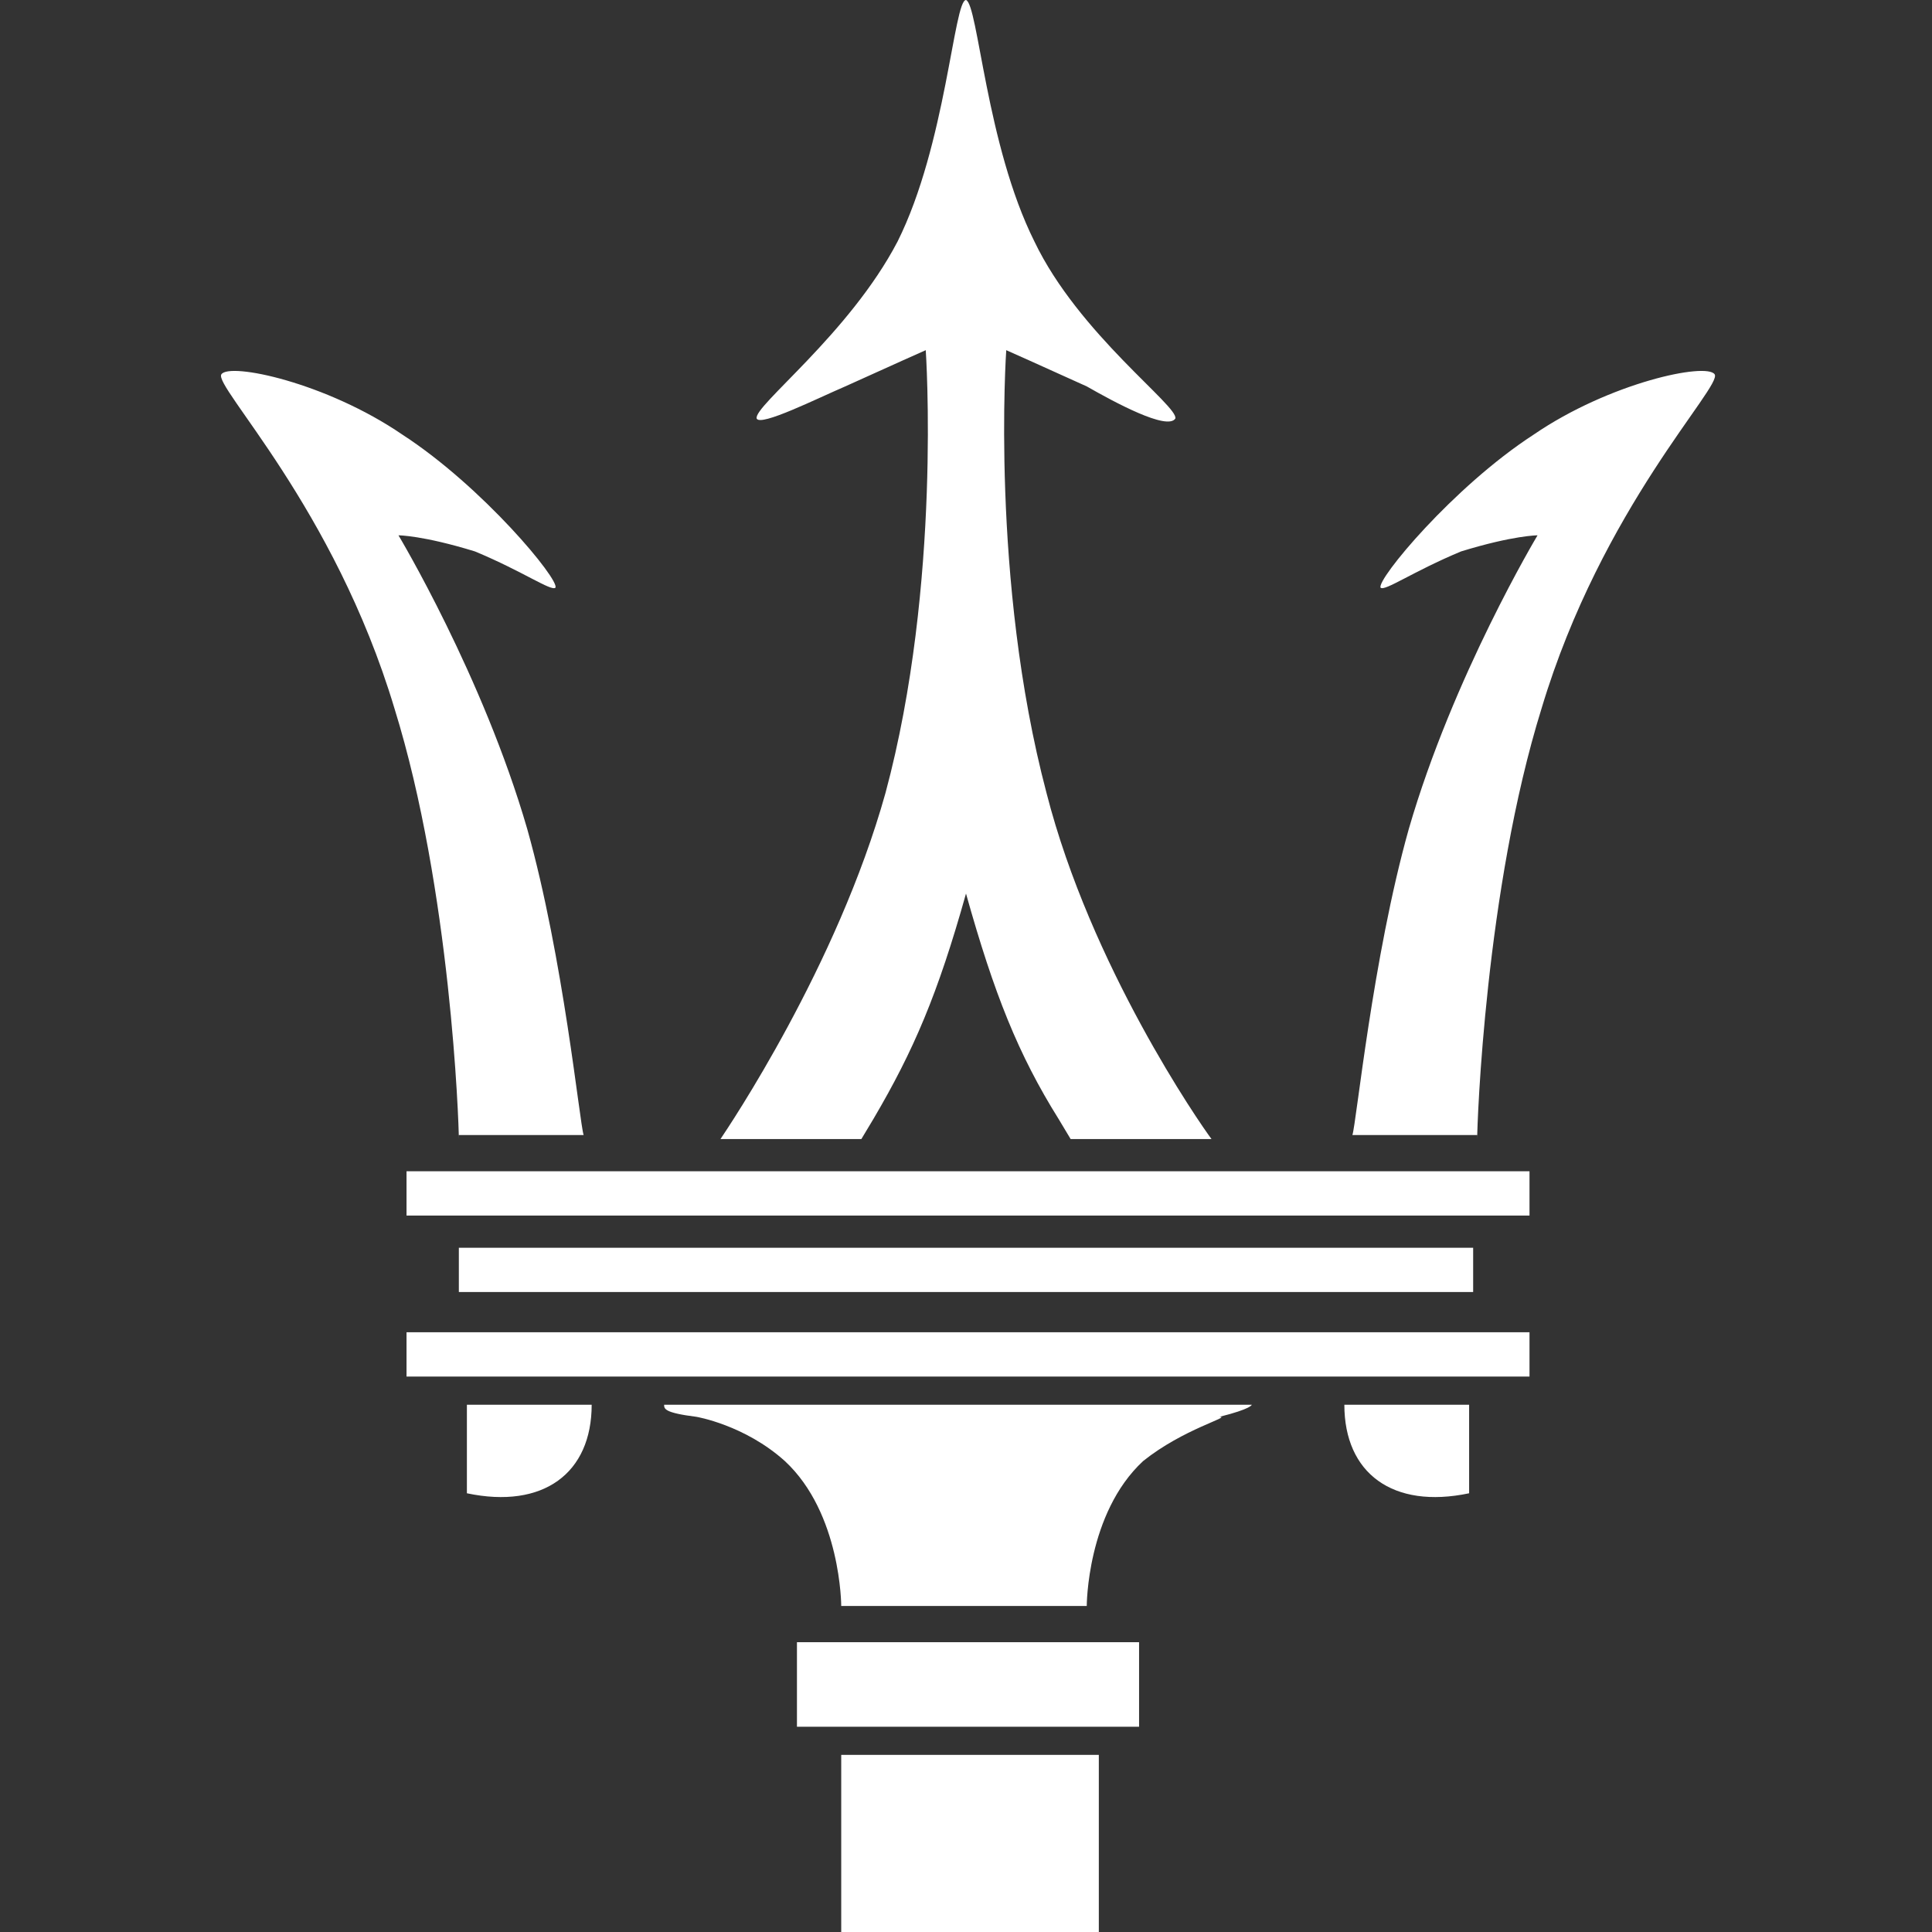
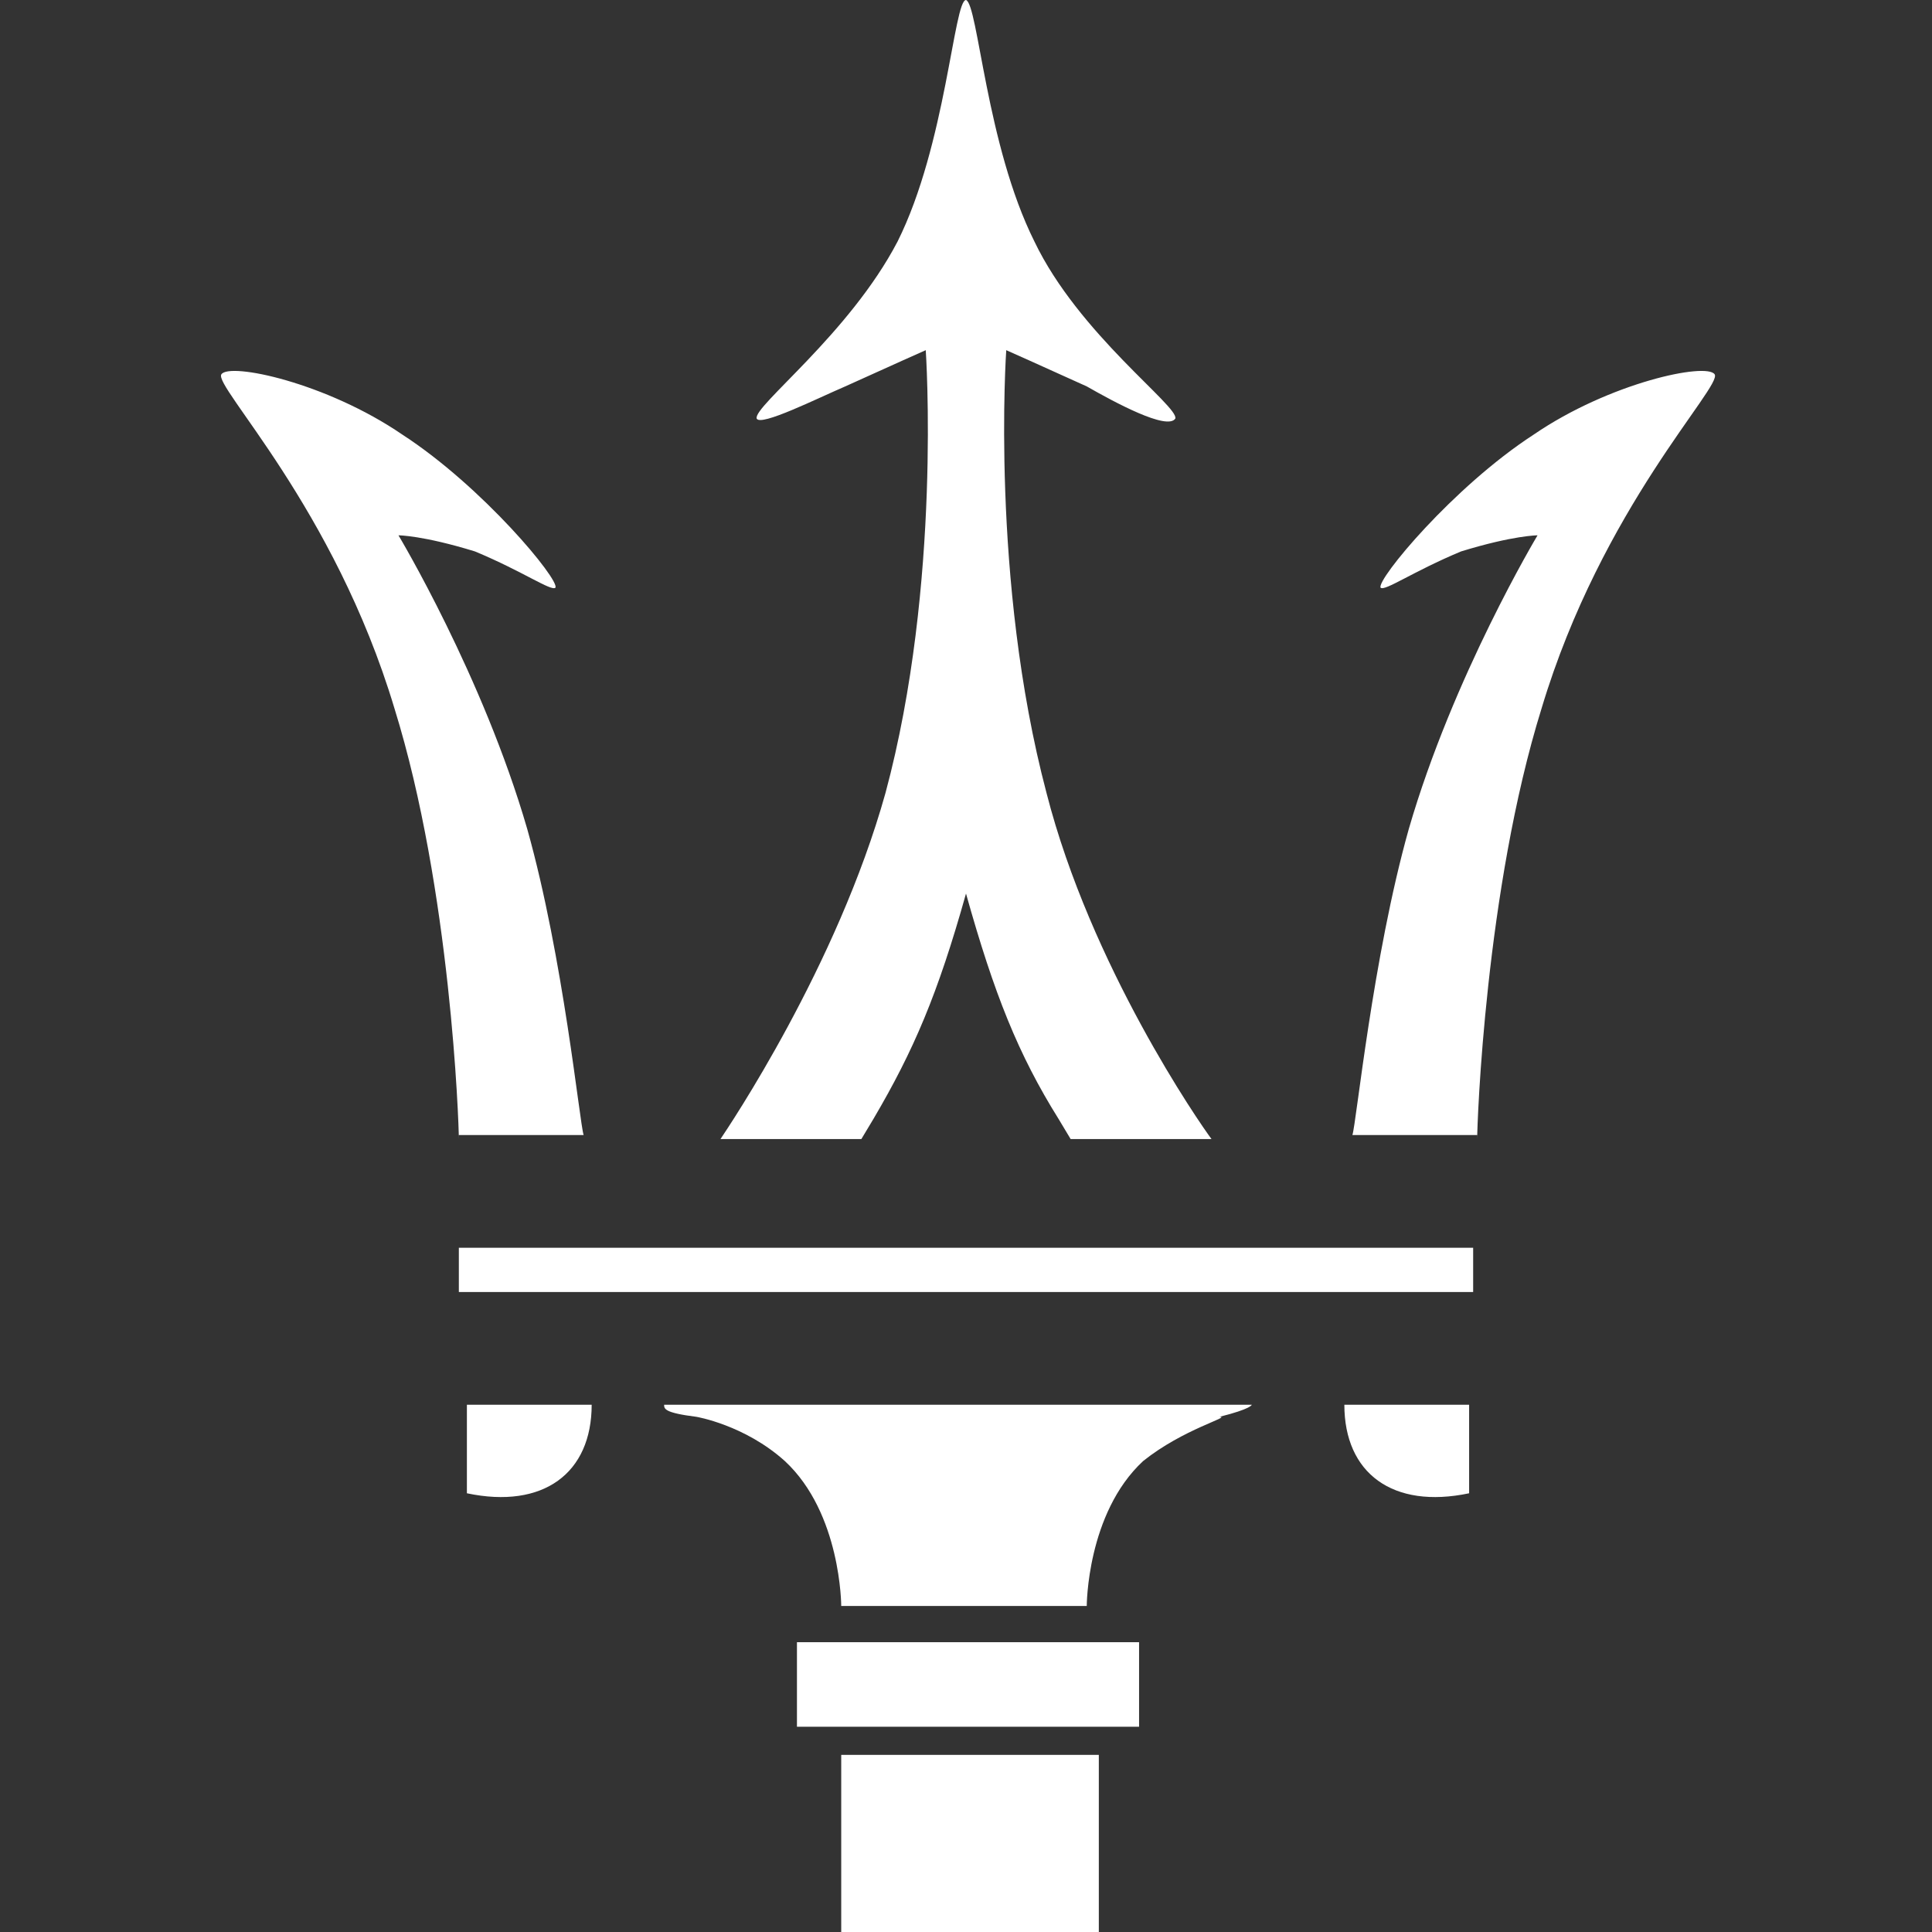
<svg xmlns="http://www.w3.org/2000/svg" version="1.1" id="Layer_1" x="0px" y="0px" viewBox="0 0 48 48" style="enable-background:new 0 0 48 48;" xml:space="preserve">
  <rect x="0" y="0" width="48" height="48" fill="#333333" stroke="none" />
  <style type="text/css">
	.st0{fill-rule:evenodd;clip-rule:evenodd;fill:#FFFFFF;}
</style>
-   <path class="st0" d="M36.5,34.9h-3.1c0,1.7,1.2,2.6,3.1,2.2V34.9z M36.7,28.3c0-0.4,0.2-6.2,1.6-10.7c1.5-5,4.5-8,4.3-8.3  c-0.2-0.3-2.6,0.2-4.5,1.5c-2,1.3-3.9,3.6-3.8,3.8c0.1,0.1,0.8-0.4,2-0.9c1.3-0.4,1.9-0.4,1.9-0.4s-2.1,3.5-3.2,7.3  c-0.9,3.2-1.3,7.3-1.4,7.6H36.7z M11.4,28.3c0-0.4-0.2-6.2-1.6-10.7c-1.5-5-4.5-8-4.3-8.3c0.2-0.3,2.6,0.2,4.5,1.5  c2,1.3,3.9,3.6,3.8,3.8c-0.1,0.1-0.8-0.4-2-0.9c-1.3-0.4-1.9-0.4-1.9-0.4s2.1,3.5,3.2,7.3c0.9,3.2,1.3,7.3,1.4,7.6H11.4z M22.3,6  c1.2-2.4,1.4-6,1.7-6c0.3,0.1,0.5,3.6,1.7,6c1.1,2.3,3.6,4.1,3.5,4.4c-0.2,0.3-1.5-0.4-2.2-0.8c-1.1-0.5-2-0.9-2-0.9s-0.4,5.7,1,11  c1.1,4.3,3.8,8.2,4.1,8.6h-3.5l-0.3-0.5c-1-1.6-1.6-3.1-2.3-5.6c-0.7,2.5-1.3,3.9-2.3,5.6l-0.3,0.5h-3.5c0.2-0.3,2.9-4.3,4.1-8.6  c1.4-5.2,1-11,1-11s-0.9,0.4-2,0.9c-0.7,0.3-2.1,1-2.2,0.8C18.7,10.1,21.1,8.3,22.3,6z M11.6,34.9h3.1c0,1.7-1.2,2.6-3.1,2.2V34.9z   M28.4,36.3C27,37.6,27,39.9,27,39.9h-6.1c0,0,0-2.3-1.4-3.6c-1-0.9-2.2-1.1-2.2-1.1c-0.8-0.1-0.8-0.2-0.8-0.3h14.6  c0,0,0,0.1-0.8,0.3C30.6,35.2,29.4,35.5,28.4,36.3z M10.1,29.1H38v1.1H10.1V29.1z M10.1,33.1H38v1.1H10.1V33.1z M11.4,31h25.2v1.1  H11.4V31z M20.9,43.6h6.4V48h-6.4V43.6z M19.8,40.8h8.5v2.1h-8.5V40.8z" />
+   <path class="st0" d="M36.5,34.9h-3.1c0,1.7,1.2,2.6,3.1,2.2V34.9z M36.7,28.3c0-0.4,0.2-6.2,1.6-10.7c1.5-5,4.5-8,4.3-8.3  c-0.2-0.3-2.6,0.2-4.5,1.5c-2,1.3-3.9,3.6-3.8,3.8c0.1,0.1,0.8-0.4,2-0.9c1.3-0.4,1.9-0.4,1.9-0.4s-2.1,3.5-3.2,7.3  c-0.9,3.2-1.3,7.3-1.4,7.6H36.7z M11.4,28.3c0-0.4-0.2-6.2-1.6-10.7c-1.5-5-4.5-8-4.3-8.3c0.2-0.3,2.6,0.2,4.5,1.5  c2,1.3,3.9,3.6,3.8,3.8c-0.1,0.1-0.8-0.4-2-0.9c-1.3-0.4-1.9-0.4-1.9-0.4s2.1,3.5,3.2,7.3c0.9,3.2,1.3,7.3,1.4,7.6H11.4z M22.3,6  c1.2-2.4,1.4-6,1.7-6c0.3,0.1,0.5,3.6,1.7,6c1.1,2.3,3.6,4.1,3.5,4.4c-0.2,0.3-1.5-0.4-2.2-0.8c-1.1-0.5-2-0.9-2-0.9s-0.4,5.7,1,11  c1.1,4.3,3.8,8.2,4.1,8.6h-3.5l-0.3-0.5c-1-1.6-1.6-3.1-2.3-5.6c-0.7,2.5-1.3,3.9-2.3,5.6l-0.3,0.5h-3.5c0.2-0.3,2.9-4.3,4.1-8.6  c1.4-5.2,1-11,1-11s-0.9,0.4-2,0.9c-0.7,0.3-2.1,1-2.2,0.8C18.7,10.1,21.1,8.3,22.3,6z M11.6,34.9h3.1c0,1.7-1.2,2.6-3.1,2.2V34.9z   M28.4,36.3C27,37.6,27,39.9,27,39.9h-6.1c0,0,0-2.3-1.4-3.6c-1-0.9-2.2-1.1-2.2-1.1c-0.8-0.1-0.8-0.2-0.8-0.3h14.6  c0,0,0,0.1-0.8,0.3C30.6,35.2,29.4,35.5,28.4,36.3z M10.1,29.1H38v1.1H10.1V29.1z H38v1.1H10.1V33.1z M11.4,31h25.2v1.1  H11.4V31z M20.9,43.6h6.4V48h-6.4V43.6z M19.8,40.8h8.5v2.1h-8.5V40.8z" />
</svg>